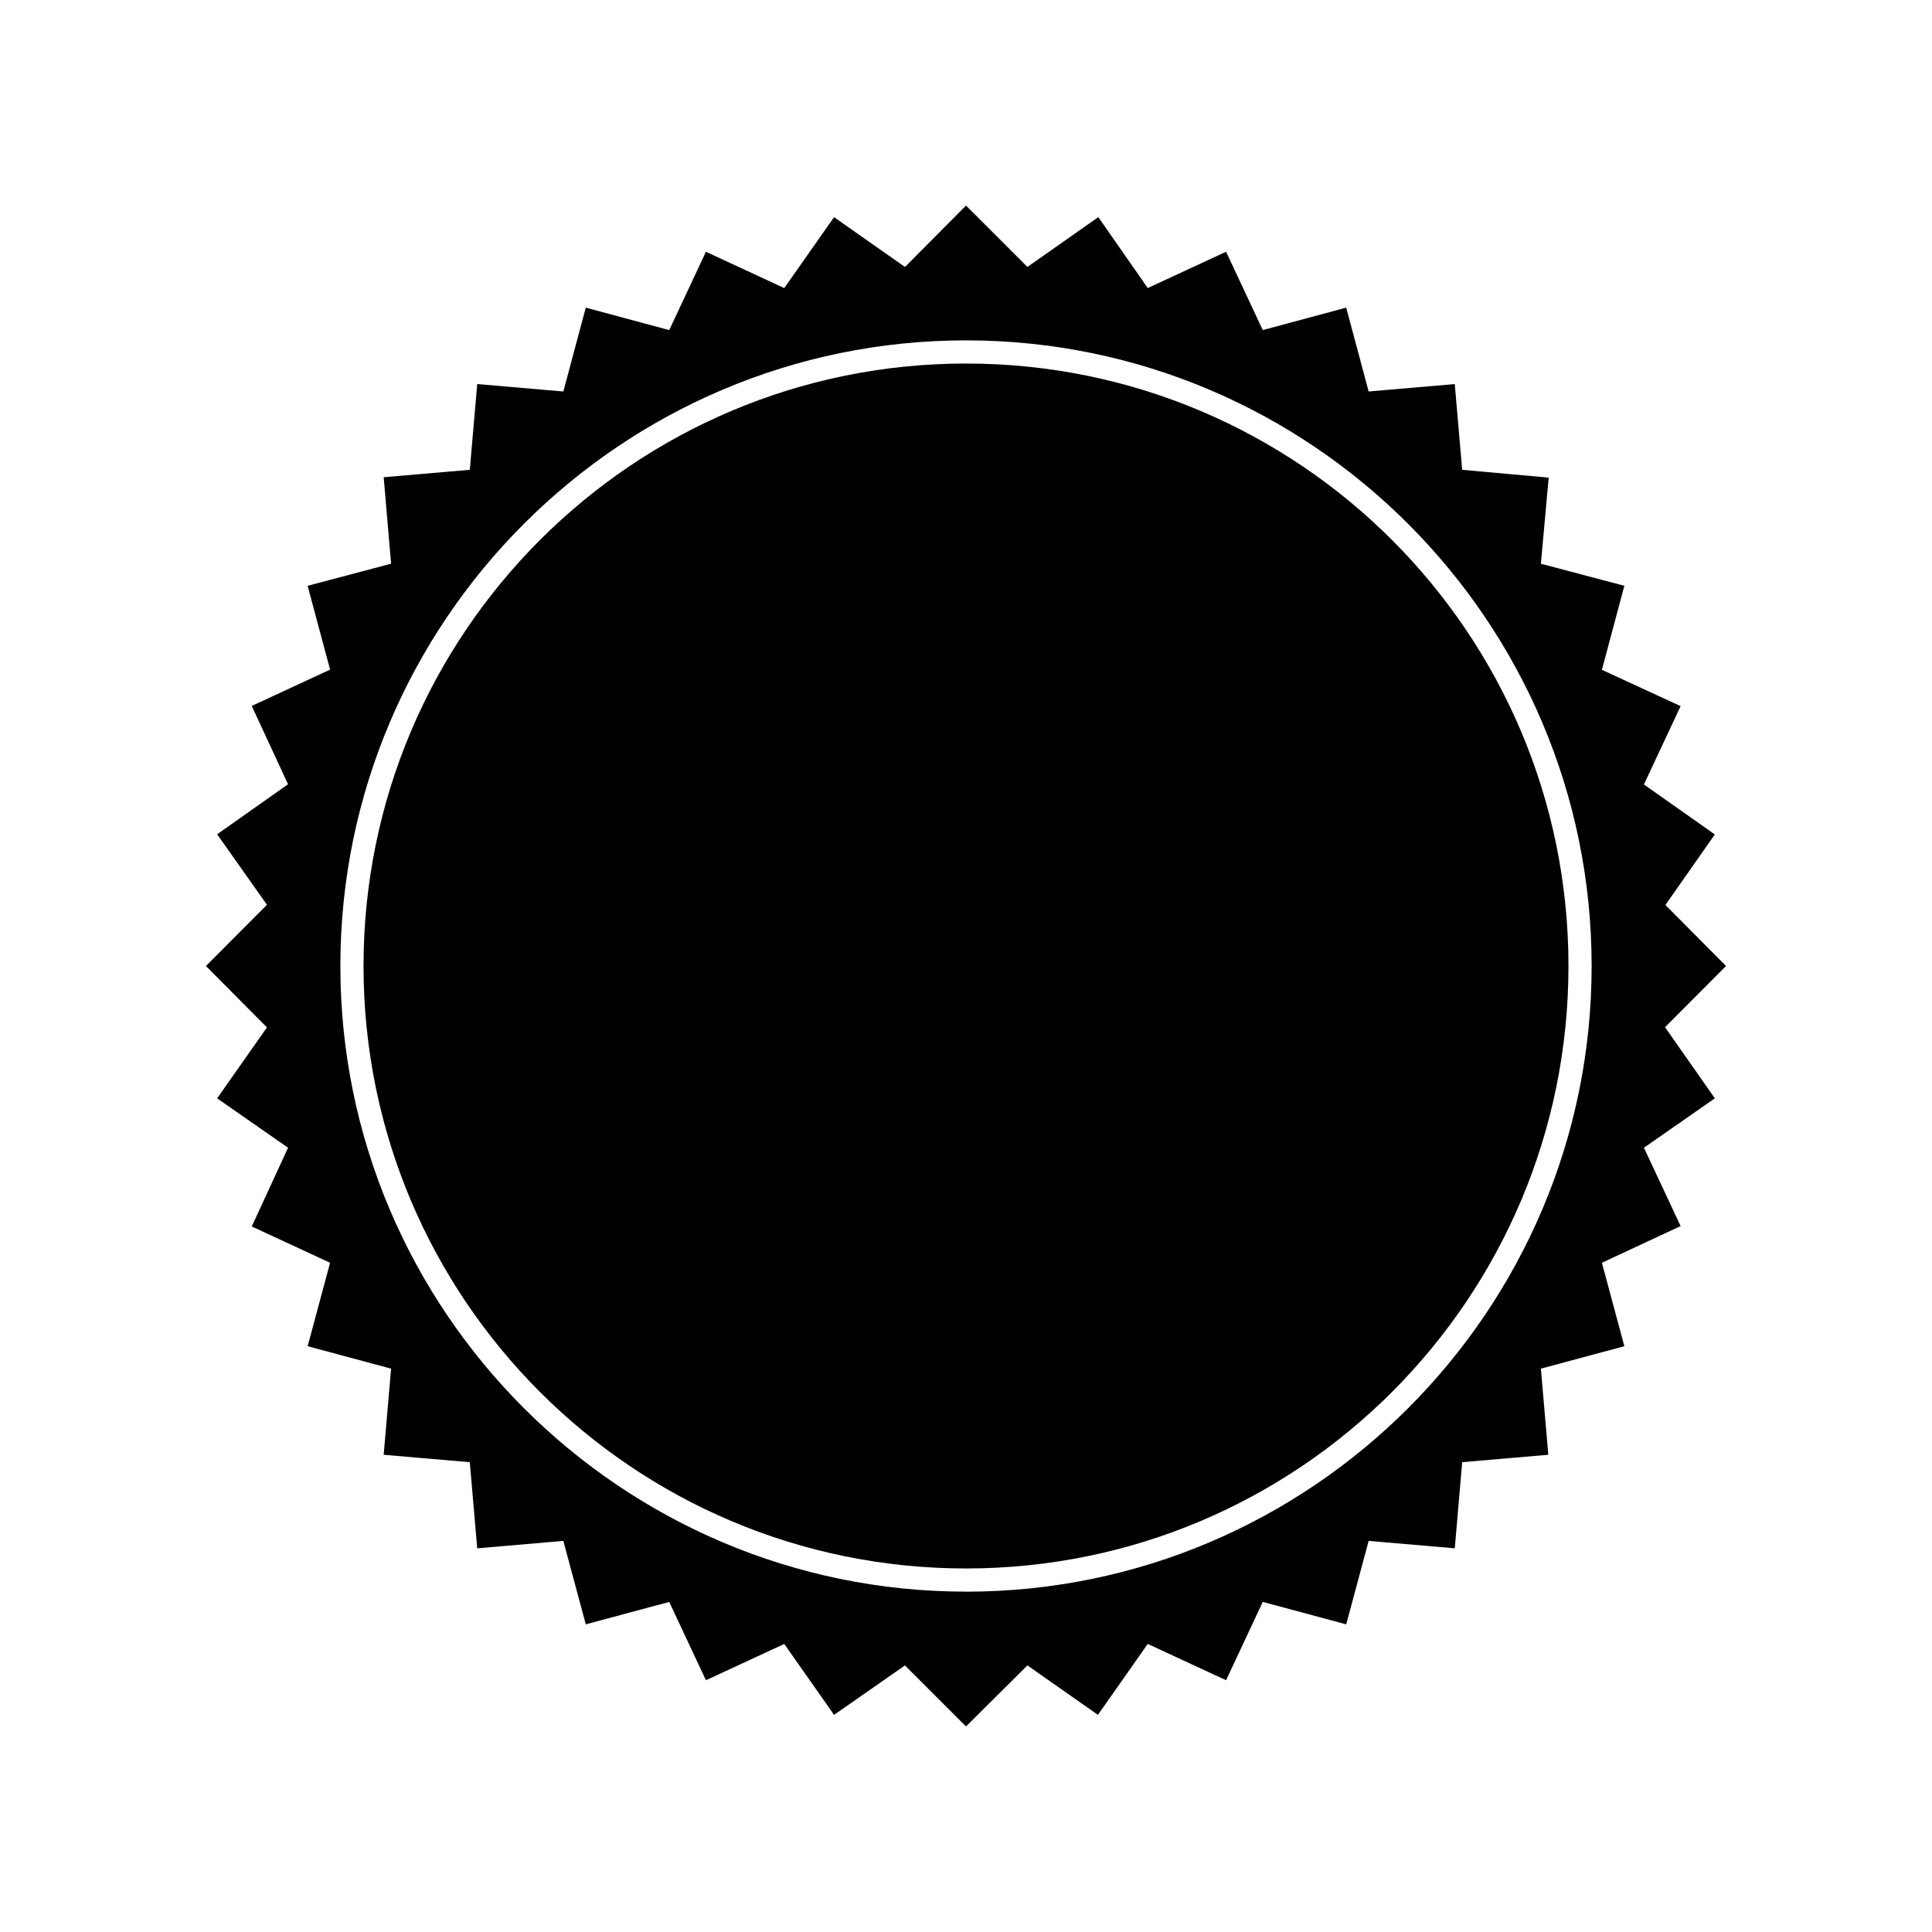
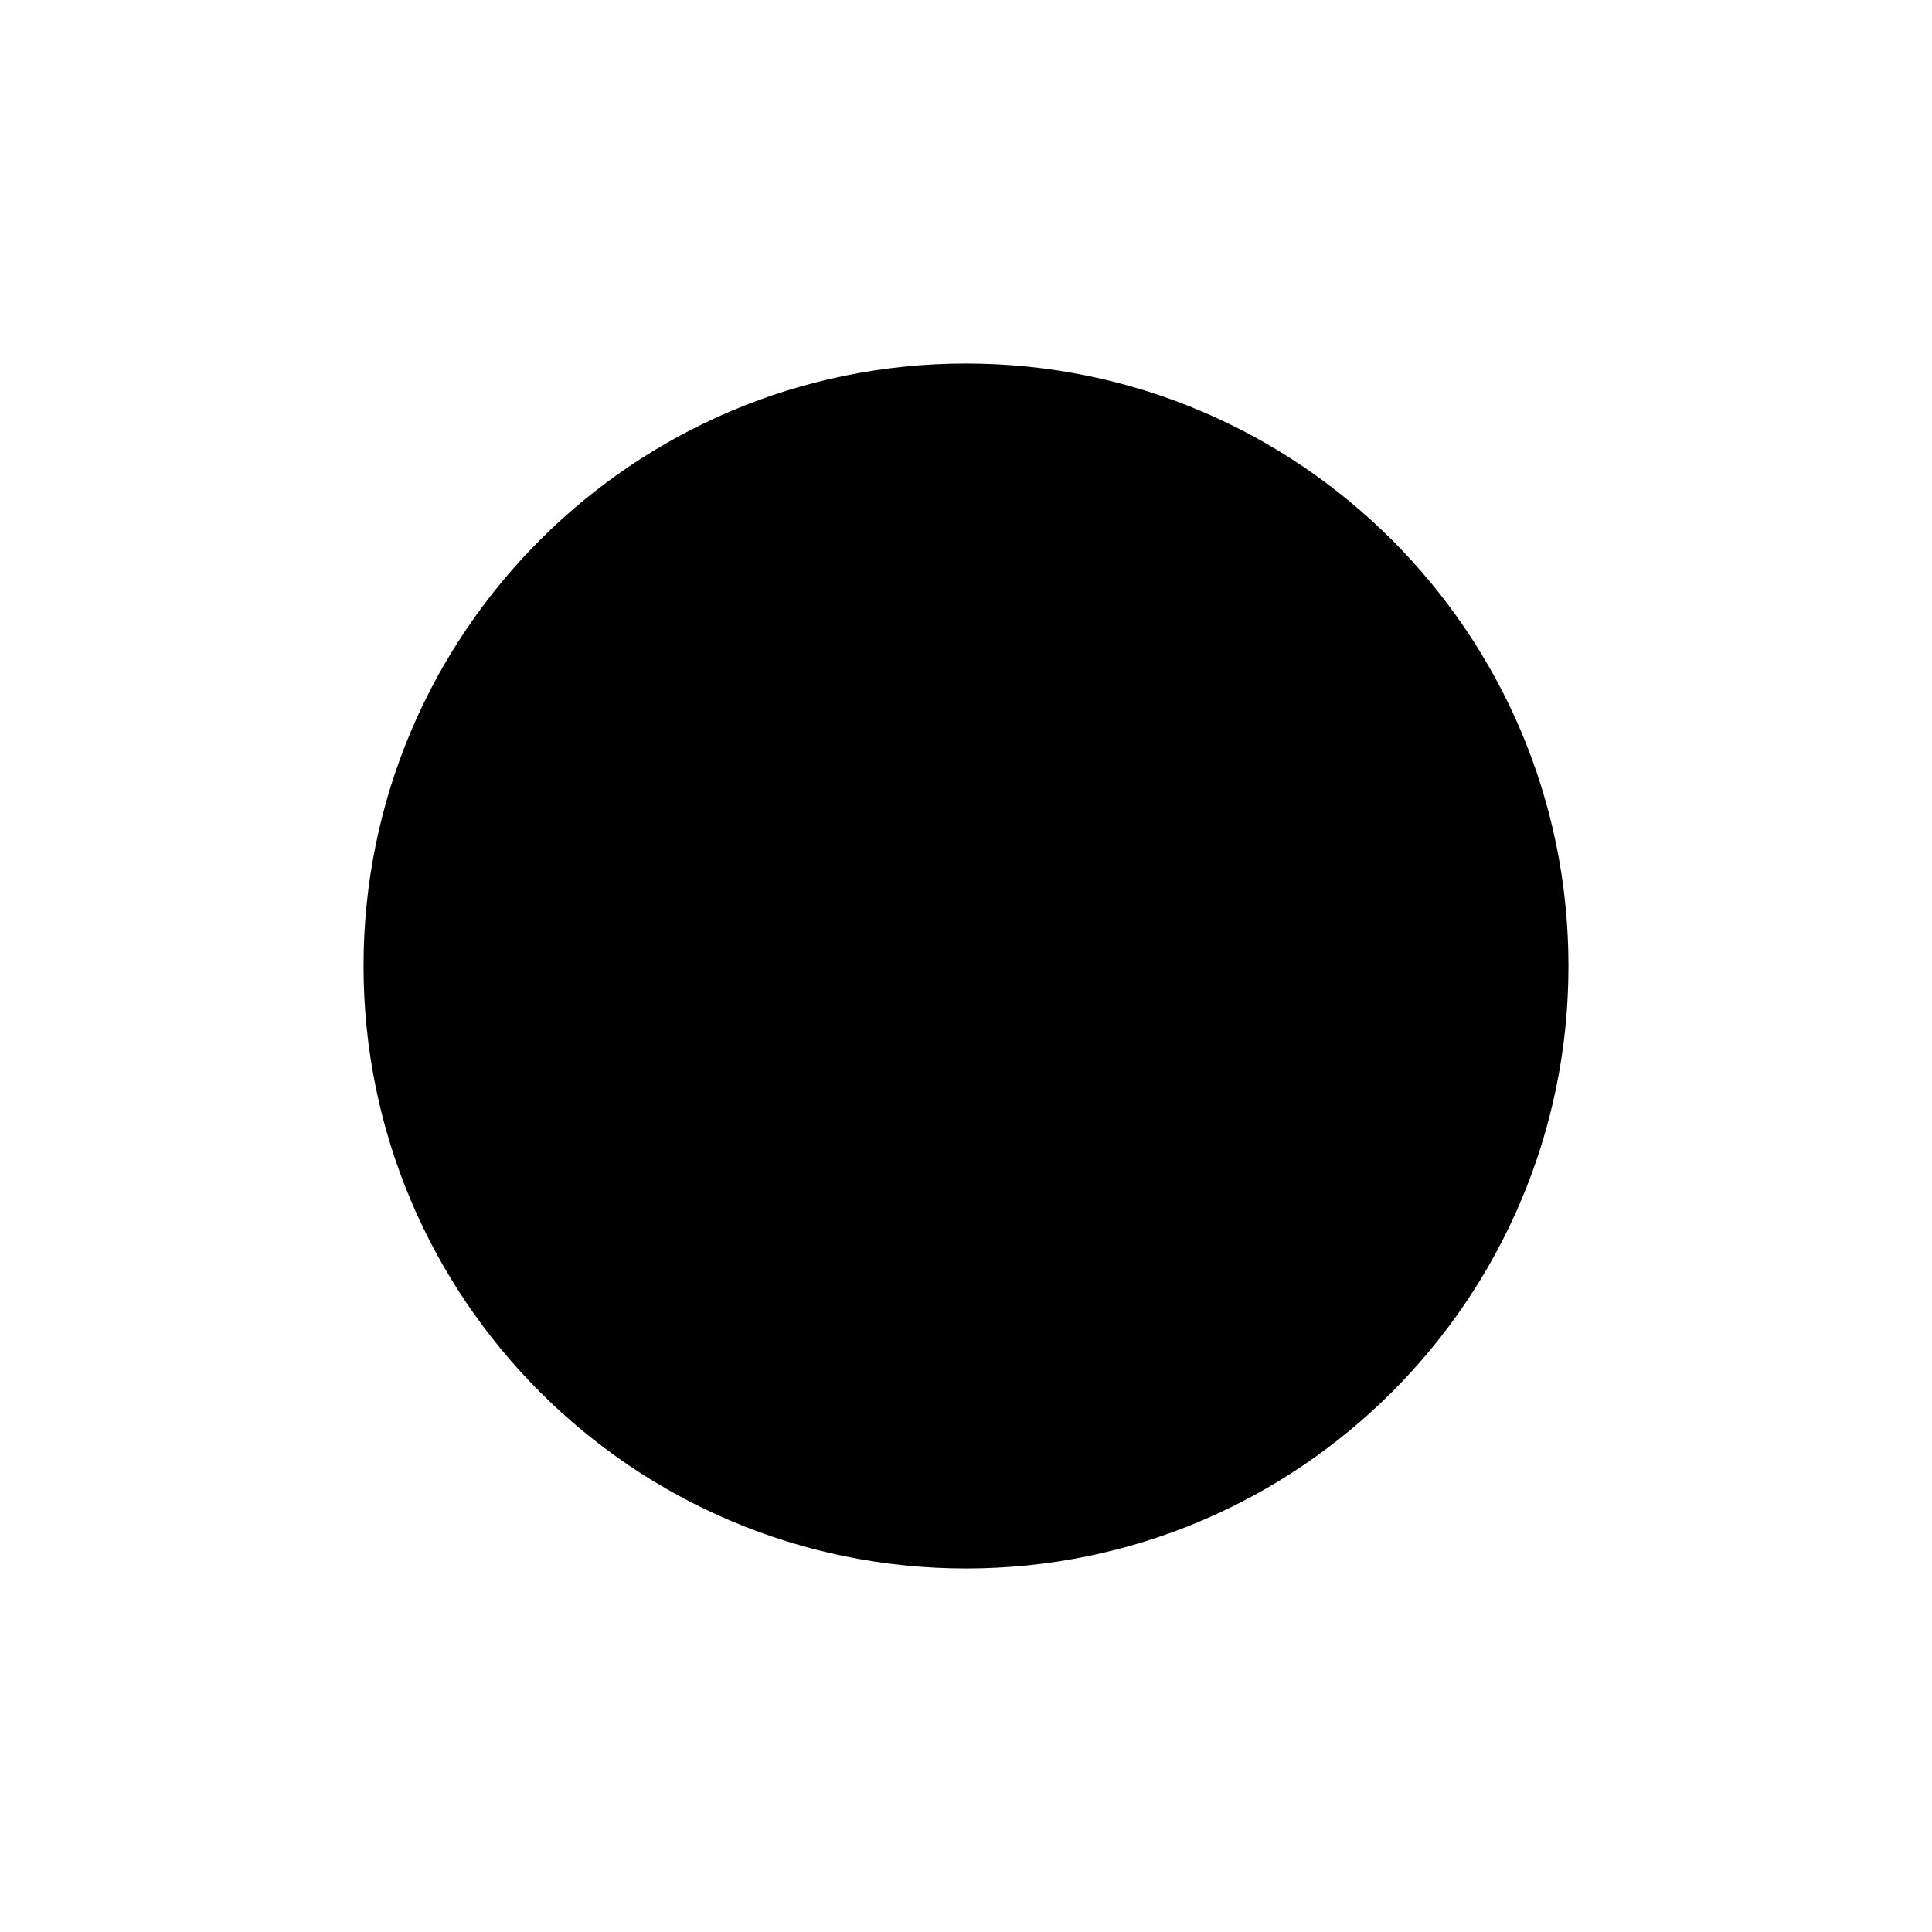
<svg xmlns="http://www.w3.org/2000/svg" fill="#000000" width="800px" height="800px" version="1.1" viewBox="144 144 512 512">
  <g>
    <path d="m559.66 400c0 88.176-71.48 159.66-159.66 159.66-88.18 0-159.66-71.48-159.66-159.66 0-88.18 71.48-159.66 159.66-159.66 88.176 0 159.66 71.48 159.66 159.66" />
-     <path d="m585.35 383.83 13.098-18.691-18.793-13.25 9.723-20.758-20.859-9.621 5.949-22.27-22.117-5.844 2.066-22.824-22.926-2.066-1.965-22.723-22.824 1.965-5.941-22.219-22.117 5.945-9.723-20.758-20.758 9.621-13.098-18.793-18.793 13.199-16.273-16.266-16.172 16.273-18.793-13.199-13.199 18.793-20.758-9.621-9.723 20.758-22.117-5.953-5.945 22.219-22.824-1.965-1.965 22.723-22.824 1.965 1.965 22.922-22.117 5.848 5.945 22.219-20.758 9.621 9.621 20.758-18.793 13.25 13.199 18.691-16.168 16.223 16.172 16.273-13.199 18.793 18.793 13.098-9.621 20.859 20.758 9.621-5.949 22.117 22.117 5.945-1.965 22.824 22.824 1.965 1.965 22.824 22.824-1.965 5.945 22.113 22.117-5.945 9.723 20.758 20.758-9.621 13.199 18.793 18.793-13.098 16.172 16.168 16.273-16.172 18.691 13.098 13.199-18.793 20.758 9.621 9.723-20.758 22.117 5.949 5.945-22.117 22.824 1.965 1.965-22.824 22.824-1.965-1.965-22.824 22.113-5.941-5.945-22.117 20.859-9.723-9.723-20.758 18.793-13.098-13.199-18.844 16.168-16.223zm-185.35 181.97c-91.391 0-165.8-74.414-165.8-165.8s74.414-165.8 165.8-165.8c91.391 0.004 165.8 74.418 165.8 165.81s-74.41 165.8-165.8 165.8z" />
  </g>
</svg>